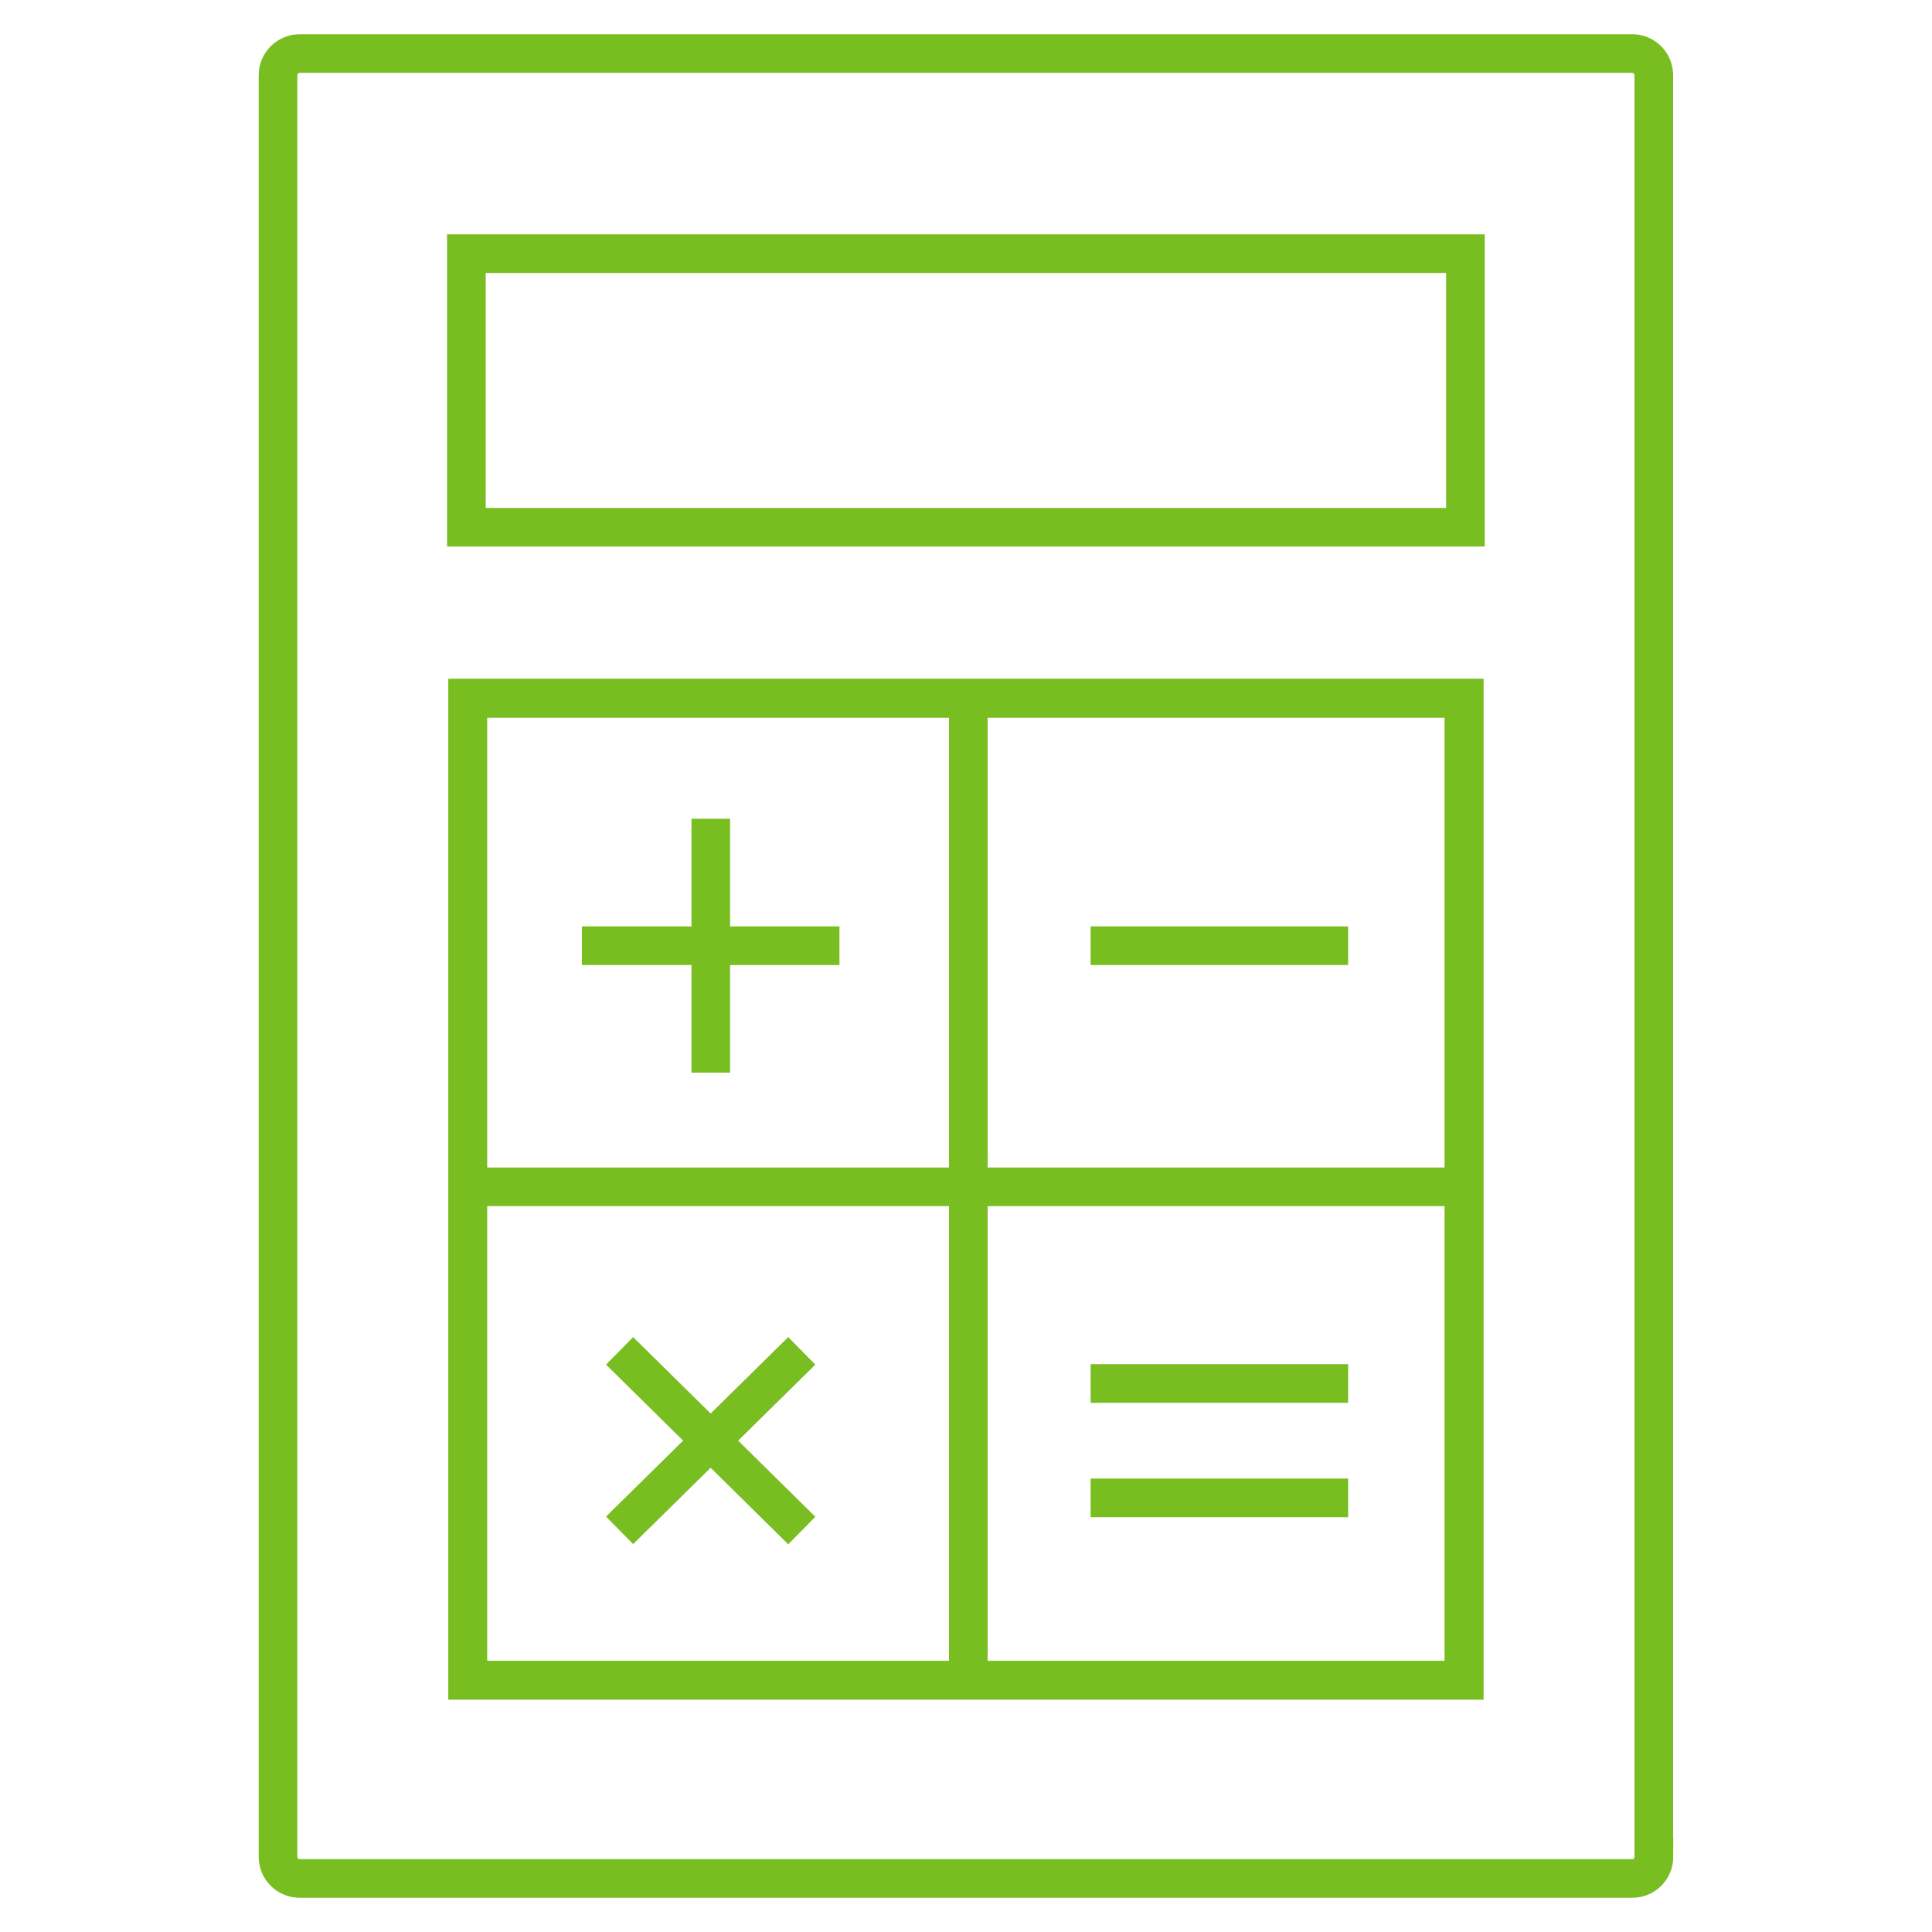
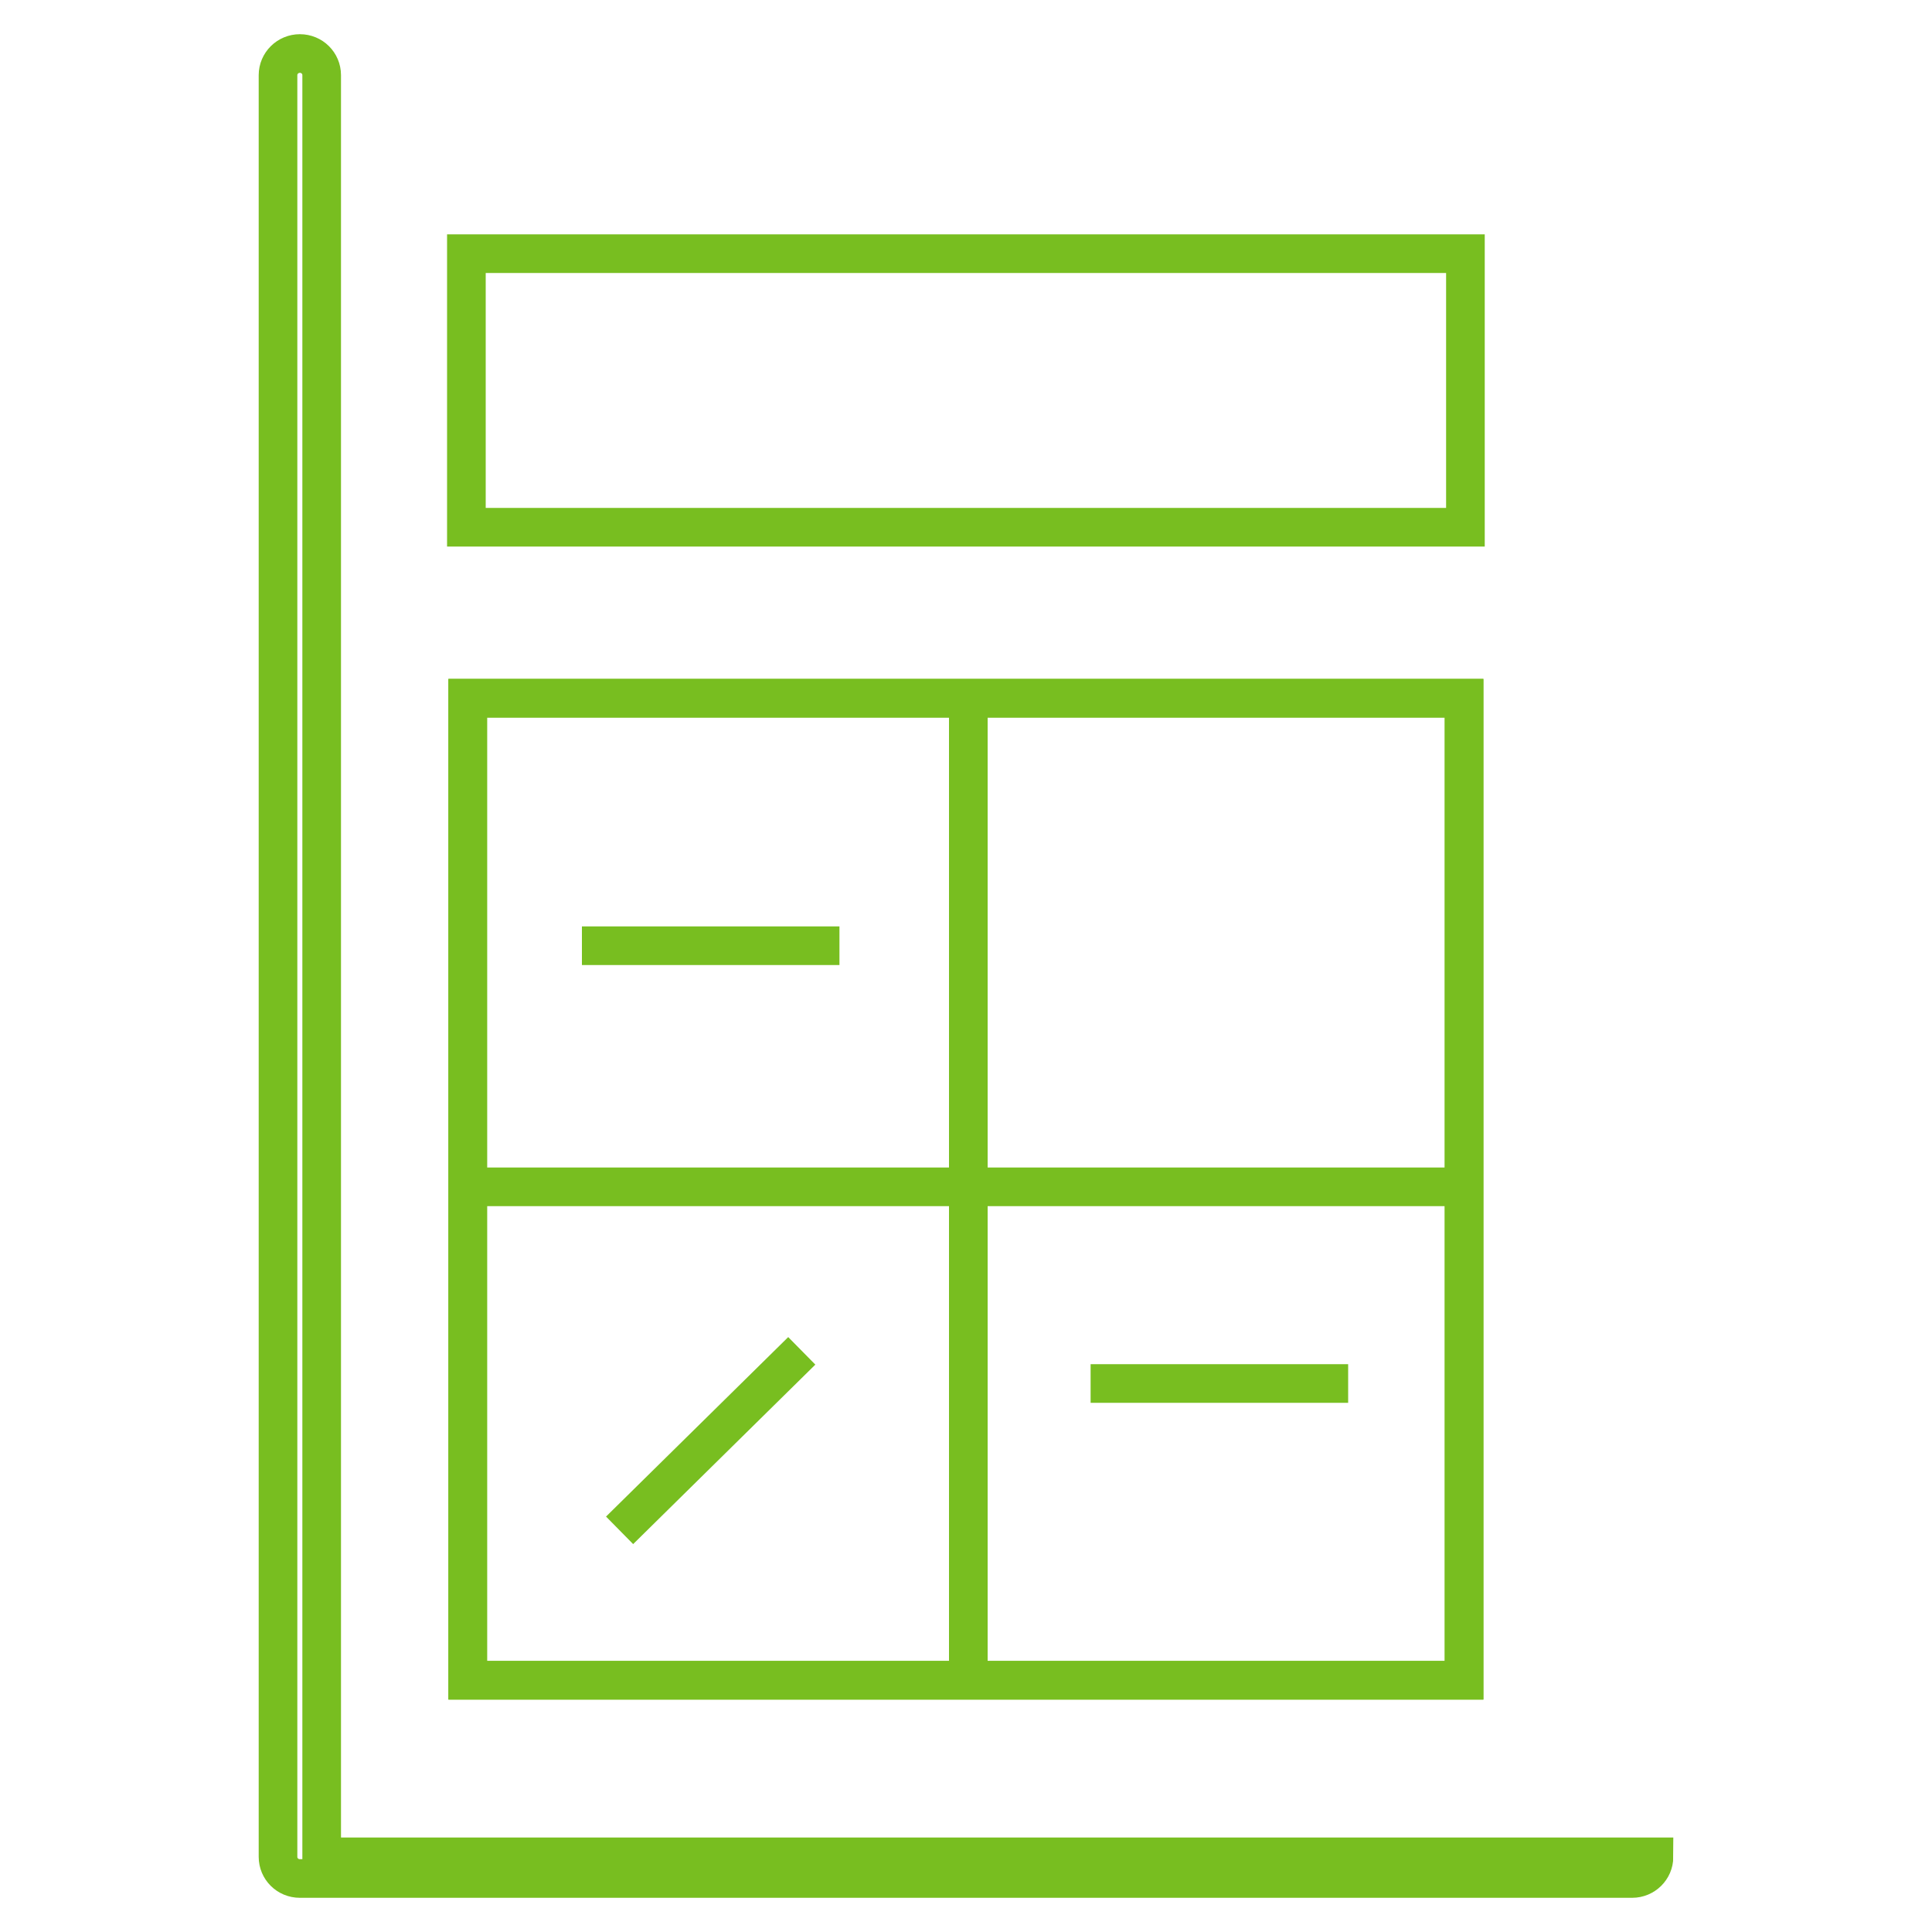
<svg xmlns="http://www.w3.org/2000/svg" id="a" viewBox="0 0 100 100">
  <defs>
    <style>.b{fill:none;stroke:#78be20;stroke-miterlimit:10;stroke-width:2px;}</style>
  </defs>
-   <path class="b" d="M85.61,96.11c0,.62-.51,1.12-1.13,1.12H15.52c-.63,0-1.13-.5-1.13-1.12V3.89c0-.62,.51-1.12,1.13-1.12H84.47c.63,0,1.13,.5,1.13,1.12V96.11Z" />
+   <path class="b" d="M85.61,96.11c0,.62-.51,1.12-1.13,1.12H15.52c-.63,0-1.13-.5-1.13-1.12V3.89c0-.62,.51-1.12,1.13-1.12c.63,0,1.13,.5,1.13,1.12V96.11Z" />
  <rect class="b" x="24.21" y="36.14" width="51.57" height="50.83" />
  <rect class="b" x="24.14" y="13.13" width="51.71" height="14.16" />
  <rect class="b" x="24.21" y="36.14" width="51.57" height="50.83" />
  <line class="b" x1="50.12" y1="36.14" x2="50.12" y2="86.72" />
  <line class="b" x1="75.77" y1="61.43" x2="24.45" y2="61.43" />
  <line class="b" x1="43.45" y1="48.95" x2="30.12" y2="48.95" />
-   <line class="b" x1="36.79" y1="55.52" x2="36.79" y2="42.38" />
-   <line class="b" x1="69.78" y1="48.95" x2="56.45" y2="48.95" />
-   <line class="b" x1="41.5" y1="79.22" x2="32.07" y2="69.92" />
  <line class="b" x1="32.07" y1="79.21" x2="41.5" y2="69.92" />
-   <line class="b" x1="69.78" y1="77.53" x2="56.45" y2="77.53" />
  <line class="b" x1="69.78" y1="71.61" x2="56.45" y2="71.61" />
</svg>